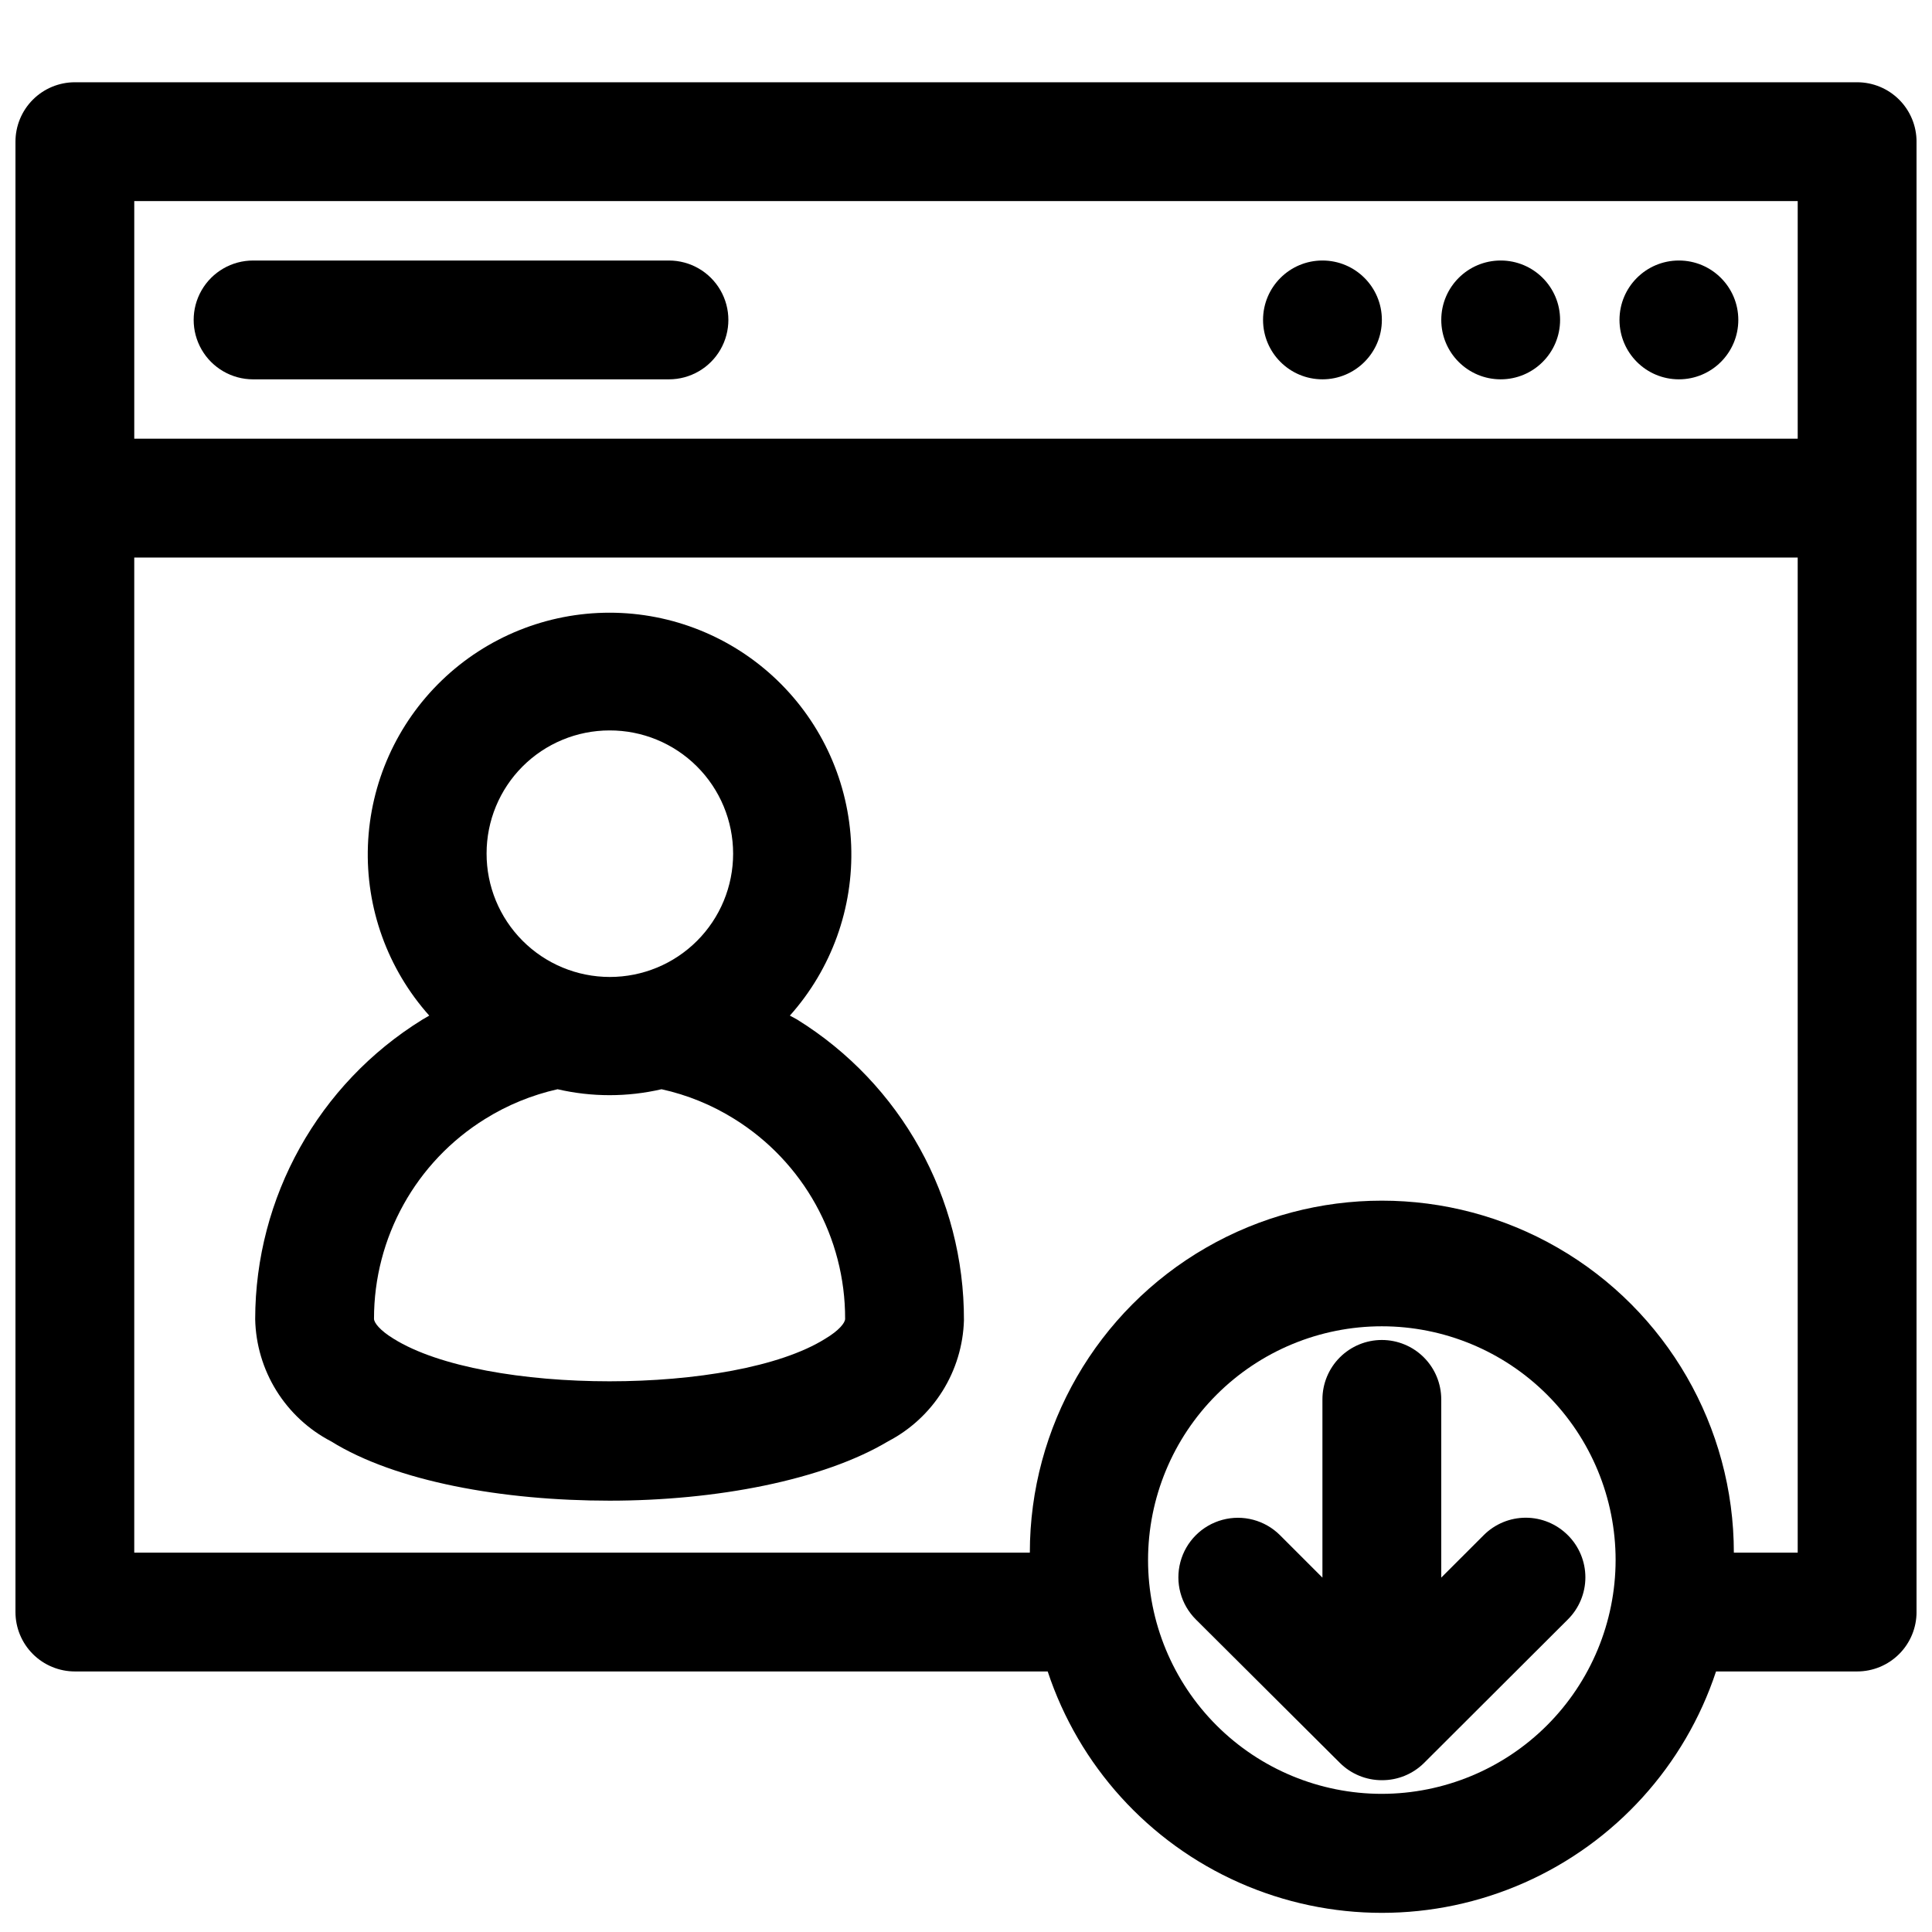
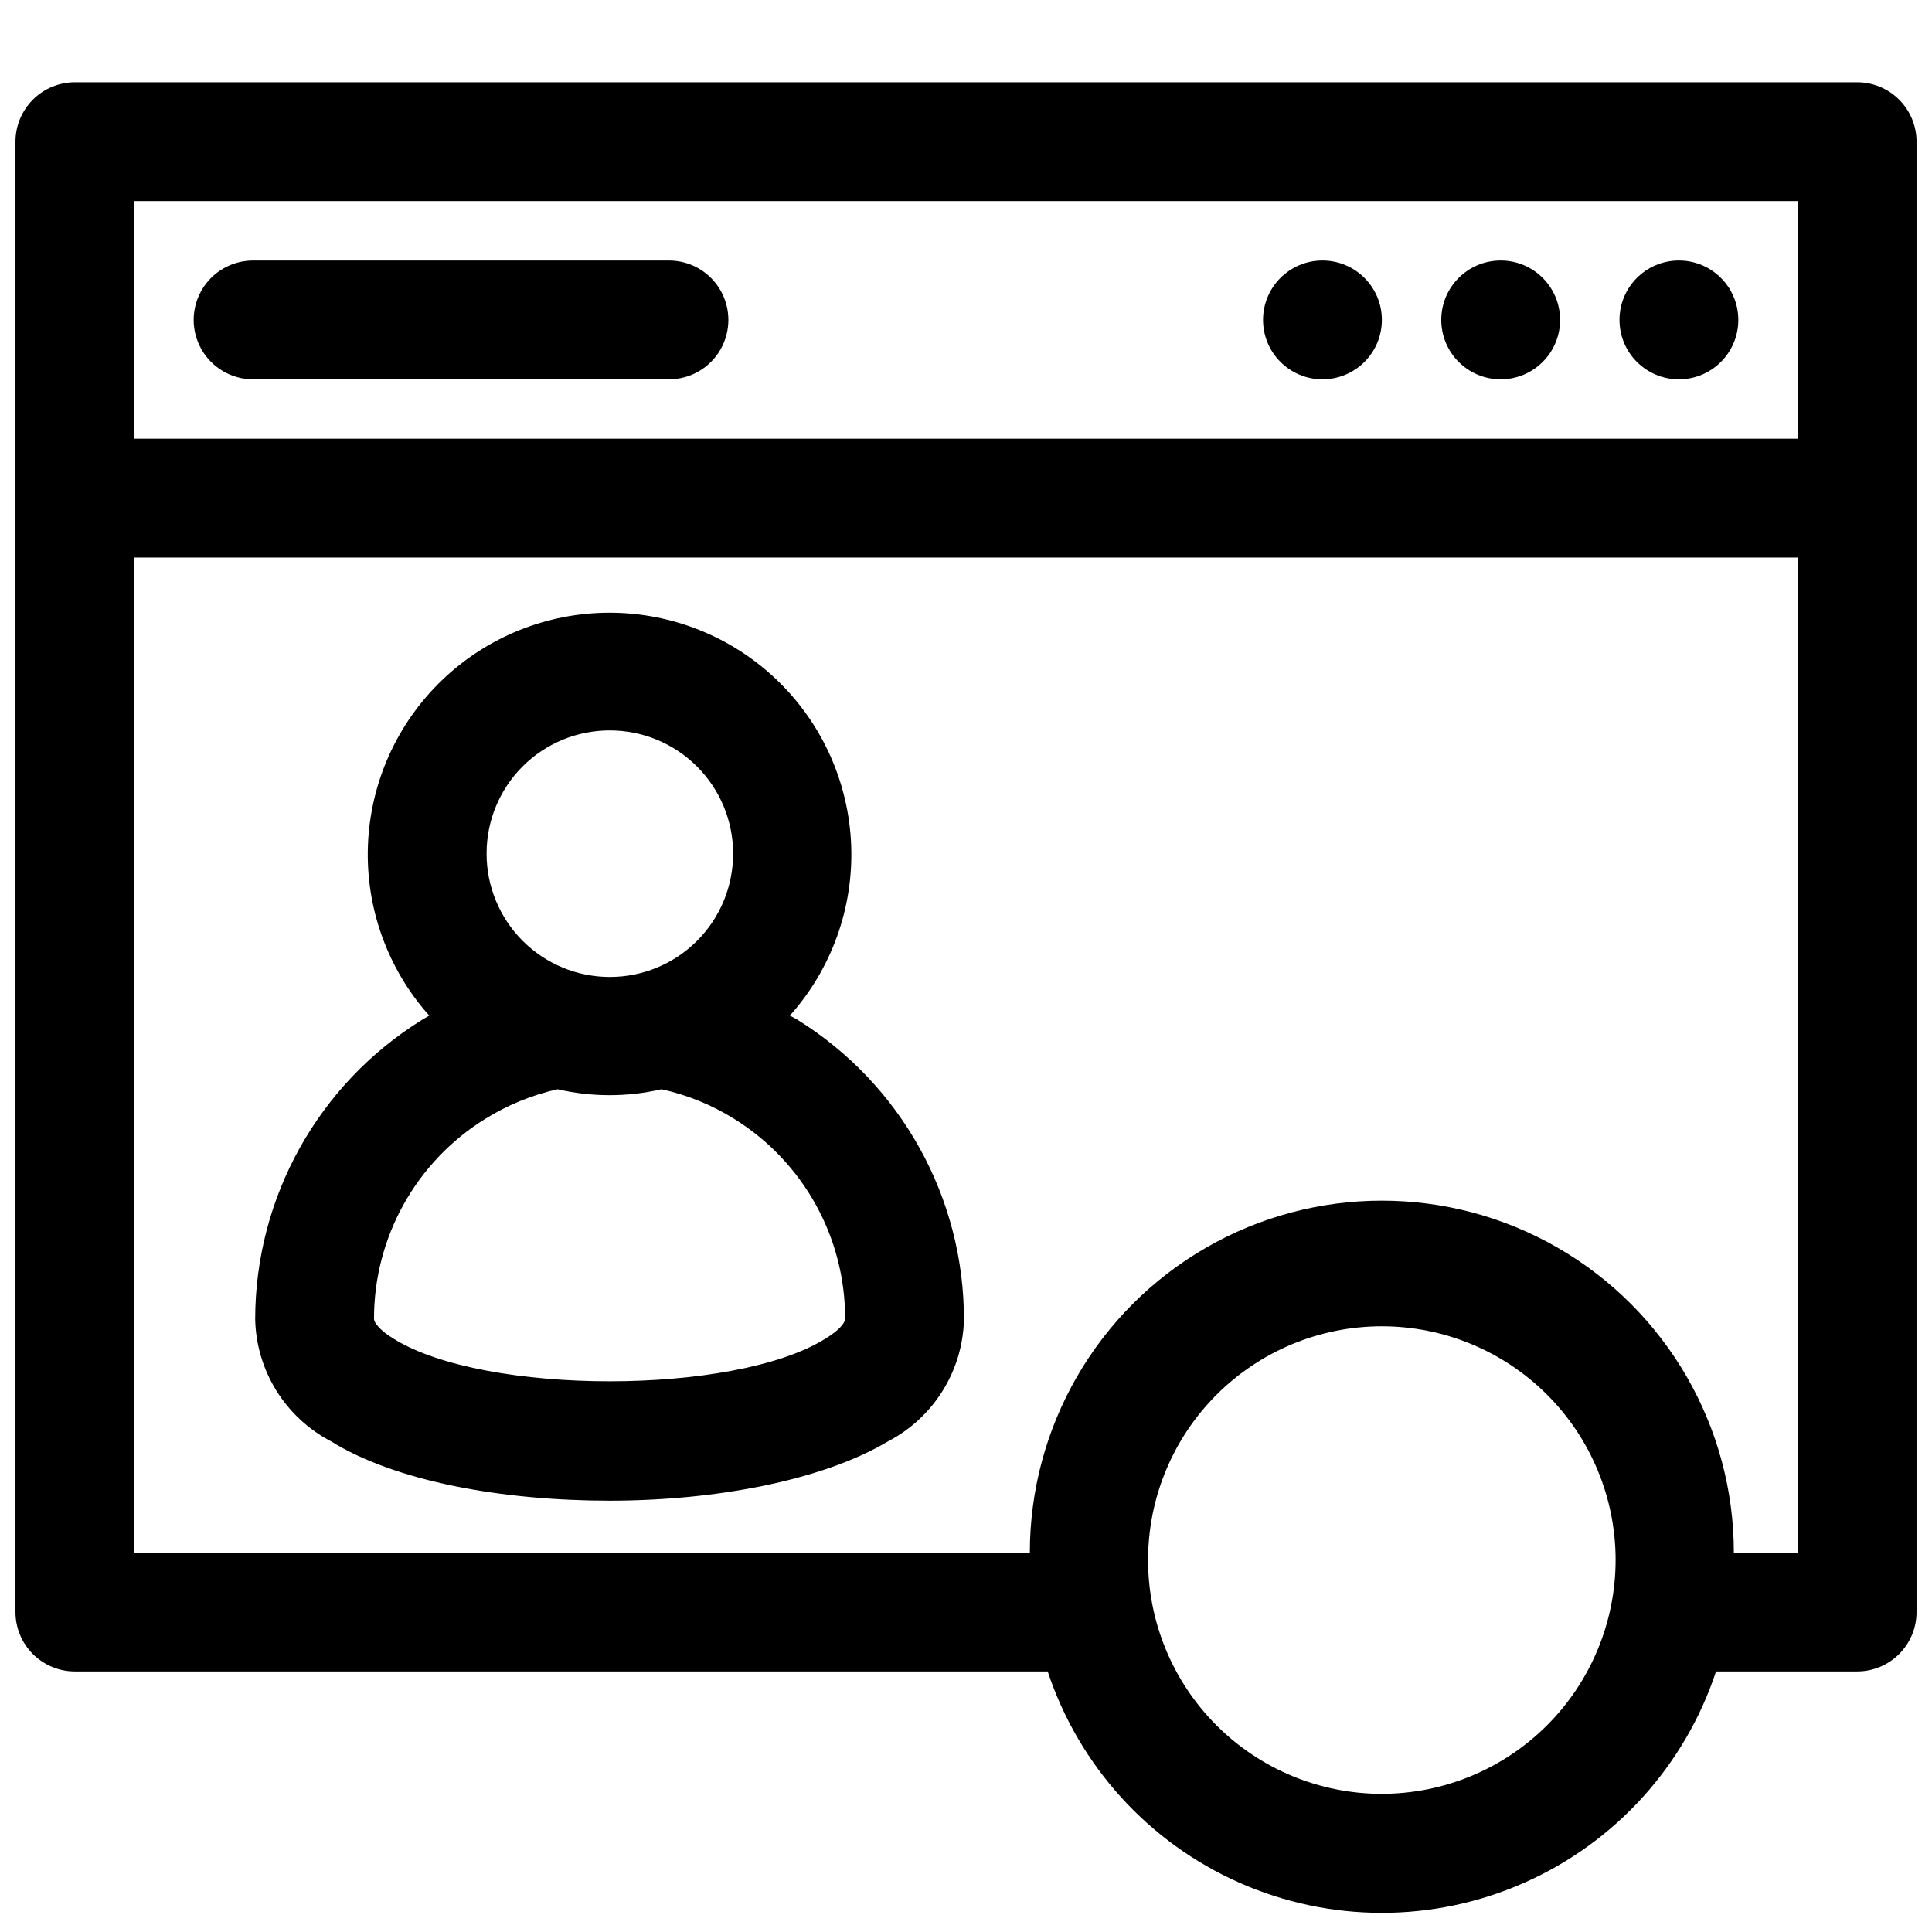
<svg xmlns="http://www.w3.org/2000/svg" width="800px" height="800px" version="1.1" viewBox="144 144 512 512">
  <defs>
    <clipPath id="a">
      <path d="m148.09 165h503.81v486h-503.81z" />
    </clipPath>
  </defs>
  <g clip-path="url(#a)">
    <path d="m636.16 165.8h-472.32c-4.172 0-8.18 1.66-11.133 4.613-2.949 2.953-4.609 6.957-4.609 11.133v389.66c0 4.176 1.66 8.18 4.609 11.133 2.953 2.953 6.961 4.613 11.133 4.613h257.81c8.266 24.984 26.707 45.316 50.77 55.977 24.066 10.664 51.512 10.664 75.578 0 24.062-10.66 42.504-30.992 50.77-55.977h37.395c4.176 0 8.18-1.66 11.133-4.613s4.609-6.957 4.609-11.133v-389.66c0-4.176-1.656-8.18-4.609-11.133s-6.957-4.613-11.133-4.613zm-456.58 31.488h440.83v62.977h-440.83zm330.62 422.1c-16.43 0-32.188-6.527-43.809-18.145-11.617-11.617-18.145-27.375-18.145-43.809 0-16.43 6.527-32.188 18.145-43.805 11.621-11.621 27.379-18.148 43.809-18.148 16.43 0 32.188 6.527 43.809 18.148 11.617 11.617 18.145 27.375 18.145 43.805-0.02 16.426-6.555 32.172-18.168 43.785-11.613 11.613-27.359 18.148-43.785 18.168zm110.21-63.922-16.922 0.004c0-33.328-17.781-64.125-46.645-80.789-28.859-16.66-64.422-16.66-93.281 0-28.863 16.664-46.645 47.461-46.645 80.789h-237.34v-263.71h440.83z" />
  </g>
  <path d="m510.21 228.78c0 8.695-7.051 15.746-15.746 15.746-8.691 0-15.742-7.051-15.742-15.746s7.051-15.742 15.742-15.742c8.695 0 15.746 7.047 15.746 15.742" />
  <path d="m557.44 228.78c0 8.695-7.047 15.746-15.742 15.746-8.695 0-15.746-7.051-15.746-15.746s7.051-15.742 15.746-15.742c8.695 0 15.742 7.047 15.742 15.742" />
  <path d="m604.67 228.78c0 8.695-7.051 15.746-15.746 15.746-8.695 0-15.742-7.051-15.742-15.746s7.047-15.742 15.742-15.742c8.695 0 15.746 7.047 15.746 15.742" />
  <path d="m321.28 213.04h-110.21c-5.625 0-10.824 3-13.637 7.871s-2.812 10.871 0 15.742 8.012 7.875 13.637 7.875h110.21c5.625 0 10.824-3.004 13.637-7.875s2.812-10.871 0-15.742-8.012-7.871-13.637-7.871z" />
  <path d="m231.7 525.95c17.238 10.707 45.578 15.742 73.84 15.742 28.262 0 56.602-5.434 73.84-15.742 5.891-3.074 10.855-7.664 14.383-13.293 3.527-5.633 5.492-12.102 5.691-18.746 0.105-32.461-16.645-62.648-44.242-79.742l-1.891-1.023c11.047-12.363 16.871-28.527 16.25-45.094-0.621-16.566-7.637-32.25-19.578-43.75-11.941-11.504-27.875-17.93-44.453-17.93s-32.516 6.426-44.453 17.93c-11.941 11.5-18.961 27.184-19.582 43.75-0.621 16.566 5.203 32.73 16.25 45.094l-1.891 1.102h0.004c-27.48 17.02-44.211 47.031-44.242 79.352 0.141 6.695 2.078 13.23 5.609 18.922 3.531 5.691 8.527 10.332 14.465 13.43zm73.84-188.38c8.672-0.023 17 3.406 23.141 9.531 6.144 6.121 9.598 14.438 9.605 23.109 0.008 8.676-3.434 16.996-9.566 23.129-6.133 6.133-14.453 9.574-23.129 9.566-8.672-0.008-16.988-3.461-23.109-9.605-6.125-6.141-9.555-14.469-9.531-23.141 0-8.645 3.434-16.934 9.543-23.047 6.113-6.109 14.402-9.543 23.047-9.543zm-32.984 102.96c5.914-3.684 12.406-6.344 19.207-7.871 9.066 2.098 18.488 2.098 27.551 0 6.832 1.5 13.355 4.164 19.289 7.871 18.305 11.379 29.418 31.426 29.363 52.98 0 1.023-1.574 3.07-5.273 5.273-24.008 15.035-90.293 15.035-114.38 0-3.621-2.203-5.195-4.25-5.195-5.273h-0.004c-0.023-21.566 11.113-41.609 29.441-52.98z" />
-   <path d="m559.48 550.83c-2.953-2.957-6.957-4.621-11.137-4.621-4.18 0-8.188 1.664-11.141 4.621l-11.258 11.254v-47.23c0-4.176-1.656-8.18-4.609-11.133s-6.957-4.613-11.133-4.613-8.18 1.66-11.133 4.613-4.613 6.957-4.613 11.133v47.23l-11.258-11.258 0.004 0.004c-3.996-3.981-9.809-5.527-15.25-4.059-5.445 1.469-9.691 5.731-11.141 11.18-1.449 5.445 0.117 11.254 4.113 15.234l38.18 38.023-0.004-0.004c2.953 2.93 6.945 4.57 11.102 4.566 4.184 0.023 8.207-1.617 11.18-4.566l38.098-38.02c2.981-2.957 4.66-6.981 4.66-11.18 0-4.195-1.68-8.223-4.66-11.176z" />
</svg>